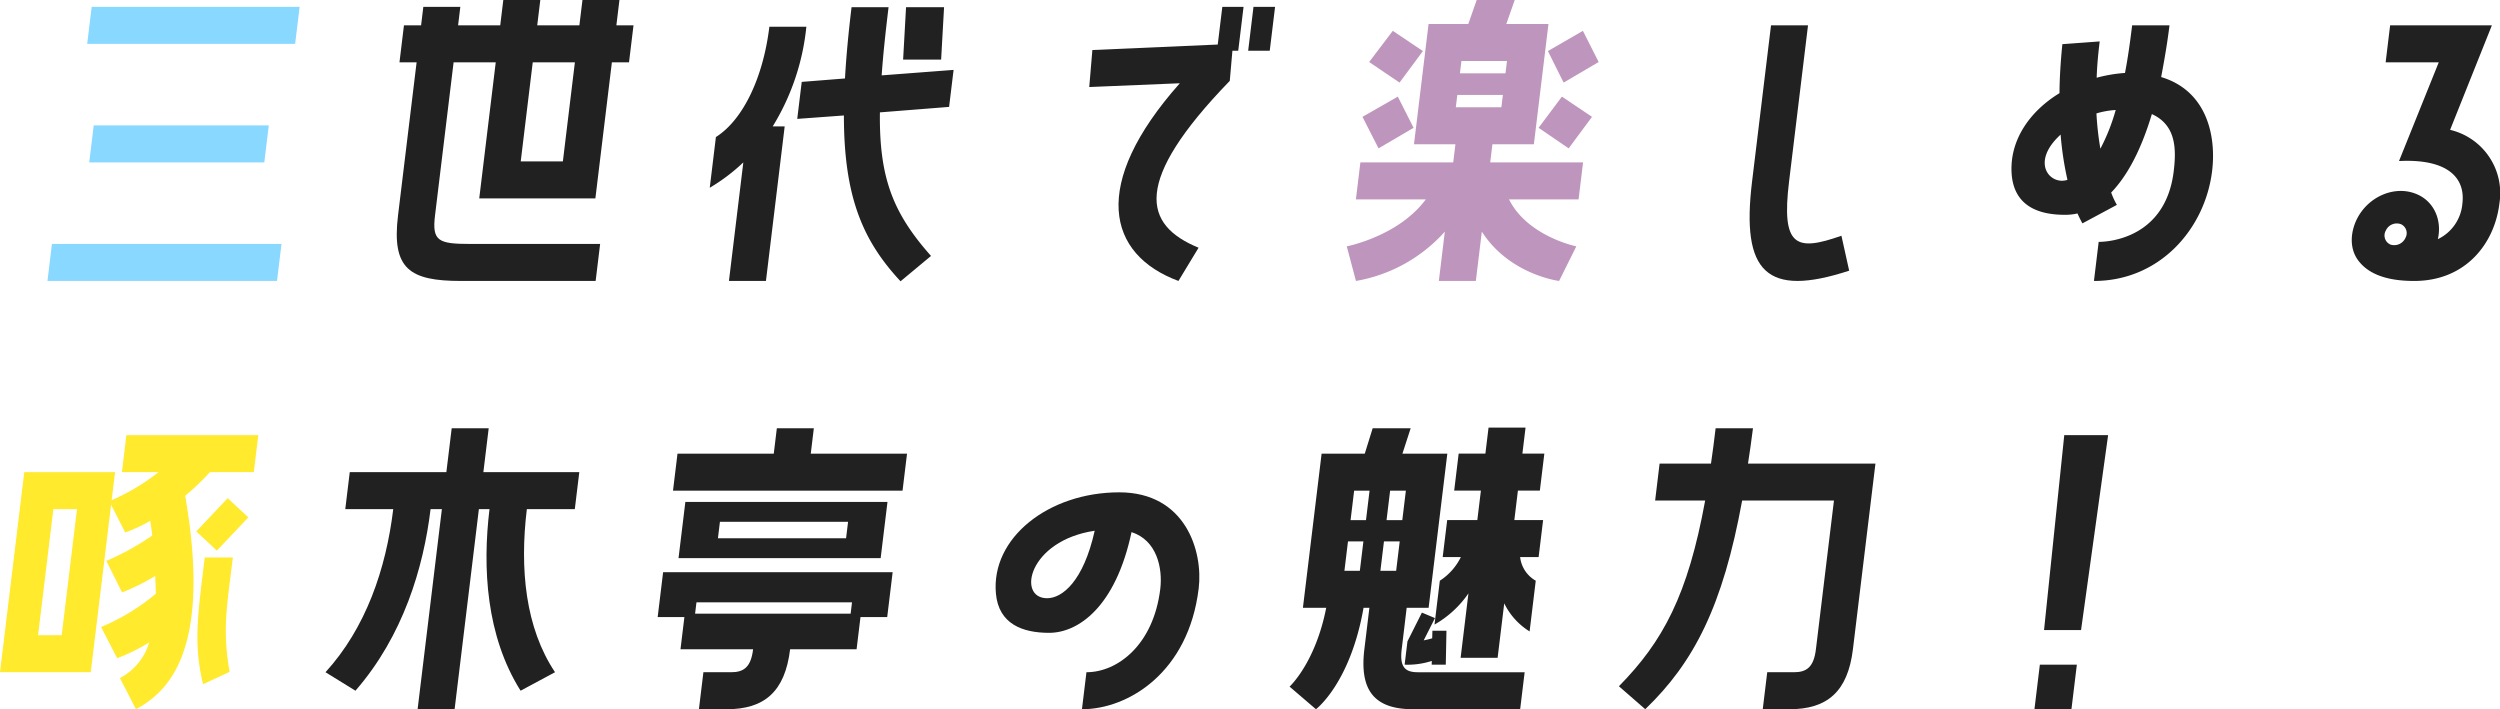
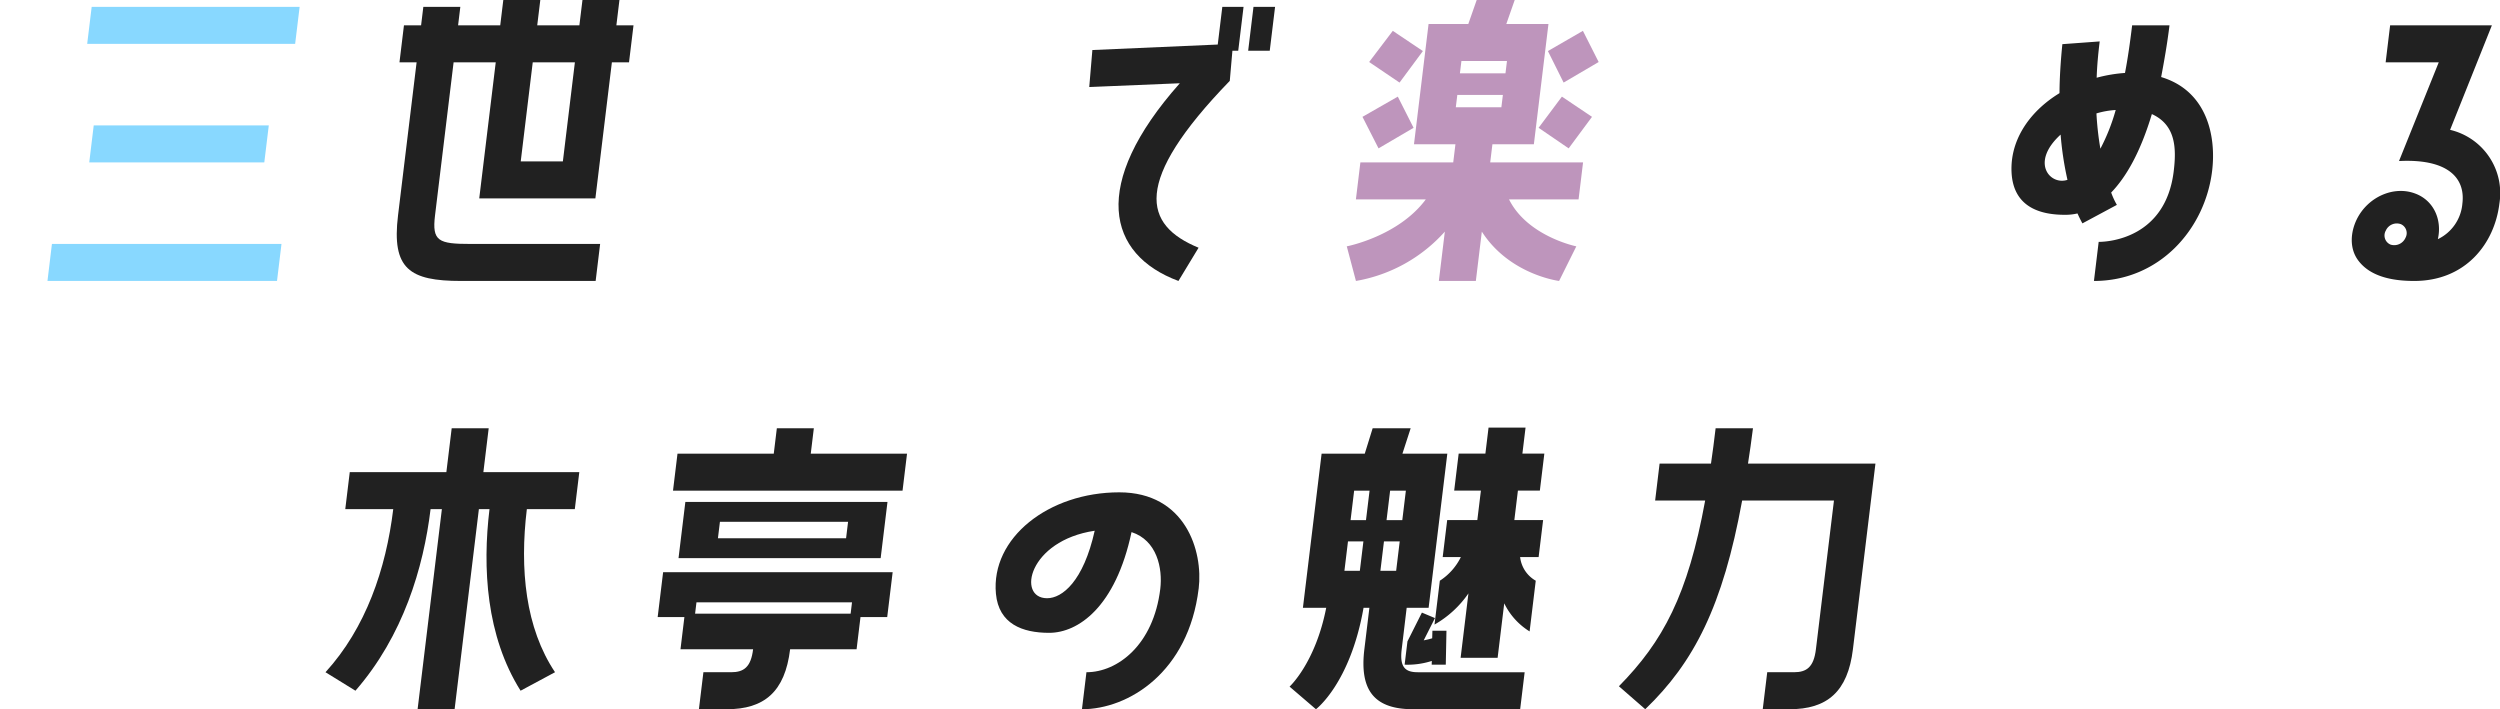
<svg xmlns="http://www.w3.org/2000/svg" width="466.982" height="132.481" viewBox="0 0 466.982 132.481">
  <g id="グループ_19556" data-name="グループ 19556" transform="translate(0 0.001)">
    <path id="パス_215077" data-name="パス 215077" d="M9.7,45.566H52.58l-.837,6.913H8.867ZM55.969,1.279,55.131,8.19H16.286l.839-6.911Zm-6.6,29.056h-32.7l.838-6.912h32.7Z" fill="#88d8ff" />
    <g id="グループ_19555" data-name="グループ 19555">
      <g id="グループ_19557" data-name="グループ 19557">
        <path id="パス_215078" data-name="パス 215078" d="M115.708,0l-.574,4.736h3.2l-.839,6.912h-3.2l-3.082,25.408H89.518L92.6,11.647H84.729L81.258,40.255c-.582,4.8.636,5.312,6.652,5.312H112.1l-.838,6.912H86.112c-9.6,0-12.976-2.24-11.765-12.224l3.471-28.608h-3.2l.838-6.912h3.2l.419-3.455h6.911l-.419,3.455h7.872L94.014,0h6.911l-.575,4.736h7.873L108.8,0ZM105.14,30.144l2.244-18.5H99.512l-2.244,18.5Z" fill="#212121" />
-         <path id="パス_215079" data-name="パス 215079" d="M150.623,4.99a43.894,43.894,0,0,1-6.29,18.625h2.239l-3.5,28.864H136.16l2.686-22.144a34.789,34.789,0,0,1-6.27,4.737l1.149-9.473c5.059-3.2,8.83-11.071,9.987-20.609Zm15.354-3.646c-.582,4.8-1.031,9.023-1.289,12.735l13.435-1.024-.839,6.912L164.361,20.99c-.154,12.353,2.51,18.881,9.546,26.817l-5.693,4.735c-6.963-7.487-10.586-15.615-10.578-30.975l-8.717.64.838-6.912,8.078-.639c.225-3.968.632-8.384,1.23-13.312Zm10.367,0-.548,9.791h-7.1l.547-9.791Z" fill="#212121" />
        <path id="パス_215080" data-name="パス 215080" d="M227.466,8.319l.854-7.039h3.967l-.993,8.192h-1.089l-.491,5.631c-18.29,18.881-16.132,26.944-5.829,31.169l-3.76,6.207c-13.289-4.928-16.57-17.983.256-36.928l-16.917.705.583-6.913ZM238.174,1.28l-.994,8.192h-4.031l.994-8.192Z" fill="#212121" />
        <path id="パス_215081" data-name="パス 215081" d="M281.877,37.247c3.45,6.912,12.568,8.768,12.568,8.768l-3.216,6.464s-9.268-1.151-14.433-9.215l-1.118,9.215h-6.911l1.118-9.215a28.823,28.823,0,0,1-16.605,9.215l-1.711-6.464s9.632-1.856,14.758-8.768H253.272l.838-6.911h17.343l.412-3.392h-7.743l2.724-22.465h7.423L275.837,0h7.1l-1.569,4.479h7.872l-2.725,22.465h-7.743l-.412,3.392h17.343l-.838,6.911ZM264.046,23.872l-6.546,3.84-3-5.888,6.6-3.776Zm1.739-14.336-4.362,5.888-5.677-3.84,4.417-5.823Zm6.15,10.5h8.511l.28-2.3h-8.512Zm1.047-8.641L272.7,13.7h8.512l.279-2.305ZM287.4,23.872l4.354-5.824,5.621,3.776-4.361,5.888Zm1.739-14.336,6.537-3.775,2.942,5.823-6.545,3.84Z" fill="#be95bc" />
-         <path id="パス_215082" data-name="パス 215082" d="M345.412,50.559c-15.46,5.056-20.2.32-18.14-16.641l3.541-29.183h6.911l-3.541,29.183c-1.474,12.161,1.289,13.121,9.782,10.113Z" fill="#212121" />
        <path id="パス_215083" data-name="パス 215083" d="M413.207,31.936c-1.313,10.816-9.787,20.544-22.074,20.544l.884-7.3c1.984,0,12.508-.769,14.015-13.184.52-4.288.408-8.64-4.08-10.688-2.149,7.168-4.819,11.775-7.6,14.656a14.245,14.245,0,0,0,1.064,2.305l-6.435,3.455s-.37-.641-.926-1.856a9.8,9.8,0,0,1-2.335.256c-3.967,0-9.284-1.024-9.93-7.3-.591-6.207,3.036-11.84,8.91-15.424.014-2.751.2-5.823.534-9.151l6.975-.512c-.3,2.432-.5,4.672-.568,6.784a27.354,27.354,0,0,1,5.292-.895c.51-2.625.932-5.569,1.335-8.9h6.976c-.435,3.584-1.015,6.785-1.556,9.665,8.521,2.56,10.32,10.944,9.52,17.536m-28.3-6.785c-5.756,5.249-1.925,9.537,1.279,8.449a59.949,59.949,0,0,1-1.279-8.449M395.2,20.544a15.829,15.829,0,0,0-3.6.64,56.237,56.237,0,0,0,.737,6.591,36.47,36.47,0,0,0,2.861-7.231" fill="#212121" />
        <path id="パス_215084" data-name="パス 215084" d="M457.661,24.255a12.141,12.141,0,0,1,9.209,13.76c-.916,7.552-6.361,14.464-15.9,14.464-3.52,0-8.058-.576-10.477-3.84-1.705-2.3-1.4-5.311-.292-7.616,2.047-4.224,6.92-6.4,10.957-4.864,3.428,1.28,5.041,4.864,4.215,8.512a8.1,8.1,0,0,0,4.583-6.656c.607-4.992-3.015-8.385-11.837-7.935l7.42-18.433h-9.919l.838-6.912h19.007Zm-9.238,17.6a2.25,2.25,0,0,0-2.772,1.217,1.844,1.844,0,0,0,.9,2.623,2.3,2.3,0,0,0,2.779-1.28,1.824,1.824,0,0,0-.9-2.56" fill="#212121" />
-         <path id="パス_215085" data-name="パス 215085" d="M22.772,88.191l.838-6.911H48.248l-.838,6.911H39.218a46.909,46.909,0,0,1-4.631,4.416c5.206,29.888-3.839,36.927-9.189,39.872l-3-5.824A11.057,11.057,0,0,0,27.872,120a34.321,34.321,0,0,1-5.988,2.944l-3.005-5.824A39.627,39.627,0,0,0,29.1,110.911c0-1.023-.063-2.112-.108-3.328a39.013,39.013,0,0,1-6.195,3.072l-2.933-5.888a48.2,48.2,0,0,0,8.573-4.736c-.084-.895-.231-1.792-.37-2.752a26.968,26.968,0,0,1-4.68,2.176l-2.635-5.183-3.8,31.294H0L4.534,88.191H21.492l-.637,5.248a40.6,40.6,0,0,0,8.764-5.248ZM11.524,118.655,14.382,95.1H9.967L7.109,118.655ZM36.659,99.264l5.874-6.209,3.852,3.584-5.872,6.209Zm6.834,4.863c-1.149,9.472-1.958,13.5-.609,21.376l-4.951,2.3c-1.836-7.552-.977-13.056.312-23.68Z" fill="#ffea2d" />
        <path id="パス_215086" data-name="パス 215086" d="M91.284,80l-.994,8.192h17.918L107.37,95.1H98.411c-1.359,11.2-.263,22.208,5.264,30.463l-6.434,3.456C90.8,118.784,90.108,106.049,91.435,95.1H89.452l-4.534,37.375H78.006L82.54,95.1H80.429c-1.328,10.945-5.113,23.68-14.035,33.919L60.8,125.567c7.528-8.255,11.3-19.262,12.654-30.463H64.494l.838-6.912H83.378L84.372,80Z" fill="#212121" />
        <path id="パス_215087" data-name="パス 215087" d="M122.848,115.265l1.017-8.384h42.876l-1.017,8.384h-4.991l-.73,6.014H147.588c-.963,7.937-4.815,11.2-11.854,11.2h-5.183l.839-6.913h5.183c2.367,0,3.7-.96,4.1-4.288H127.11l.729-6.014ZM152.019,80l-.574,4.736h17.983l-.839,6.912H125.713l.839-6.912h17.982L145.108,80Zm-24,13.761h37.756L164.5,104.256H126.743Zm2.076,18.751-.256,2.112h29.054l.256-2.112Zm27.946-11.968.373-3.072H134.477l-.373,3.072Z" fill="#212121" />
        <path id="パス_215088" data-name="パス 215088" d="M223.9,109.951c-1.894,15.616-13.1,22.528-21.8,22.528l.839-6.912c5.823,0,12.524-5.119,13.79-15.551.473-3.9-.625-9.089-5.367-10.624-2.981,14.015-9.962,18.816-15.4,18.816-4.992,0-9.4-1.665-9.93-7.3-.975-10.431,9.85-18.944,23.033-18.944,12.351,0,15.694,10.944,14.84,17.984M204.481,99.136c-12.384,1.855-14.584,12.607-8.889,12.607,2.817,0,6.78-3.135,8.889-12.607" fill="#212121" />
        <path id="パス_215089" data-name="パス 215089" d="M261.827,121.279c-.4,3.328.633,4.288,3,4.288h19.966l-.839,6.912H263.989c-7.04,0-10.1-3.264-9.136-11.2l.939-7.743H254.7c-2.484,14.143-8.89,18.943-8.89,18.943l-4.927-4.224s4.823-4.416,6.842-14.719h-4.352l3.494-28.8h8.062L256.4,80h7.1l-1.535,4.736h8.383l-3.493,28.8h-4.1Zm-7.82-14.655.667-5.5h-2.88l-.667,5.5Zm1.149-9.472.667-5.5h-2.88l-.667,5.5Zm5.634,9.472.667-5.5h-2.943l-.668,5.5Zm1.149-9.472.667-5.5h-2.943l-.668,5.5Zm6.1,18.3-2.1,4.16a14.475,14.475,0,0,0,1.583-.384l.043-1.409h2.623l-.128,6.337H267.43l.021-.7a14.856,14.856,0,0,1-5.077.7l.528-4.353,2.7-5.375Zm15.495-23.808-.667,5.5h5.375l-.839,6.912h-3.455a5.832,5.832,0,0,0,2.919,4.416l-1.148,9.471a12.635,12.635,0,0,1-4.739-5.247l-1.235,10.175h-6.912l1.46-12.031a19.191,19.191,0,0,1-6.337,5.823l.994-8.191a11.011,11.011,0,0,0,3.927-4.416h-3.392l.839-6.912h5.63l.668-5.5H271.63l.839-6.912h4.991l.59-4.864h6.912l-.59,4.864h4.1l-.839,6.912Z" fill="#212121" />
        <path id="パス_215090" data-name="パス 215090" d="M327.442,80c-.279,2.305-.608,4.48-.928,6.593H350.32l-4.208,34.686c-.962,7.937-4.814,11.2-11.854,11.2h-4.991l.839-6.912H335.1c2.368,0,3.7-.96,4.1-4.288L342.57,93.5H325.42c-3.607,19.711-8.976,30.207-18.1,38.974l-4.919-4.287c8.248-8.384,12.879-17.024,16.11-34.687h-9.343L310,86.593h9.6c.321-2.113.585-4.288.864-6.593Z" fill="#212121" />
-         <path id="パス_215091" data-name="パス 215091" d="M387.941,124.16l-1.01,8.319H380.02l1.009-8.319Zm.784-6.465h-6.912l3.777-36.414h8.192Z" fill="#212121" />
      </g>
    </g>
  </g>
</svg>